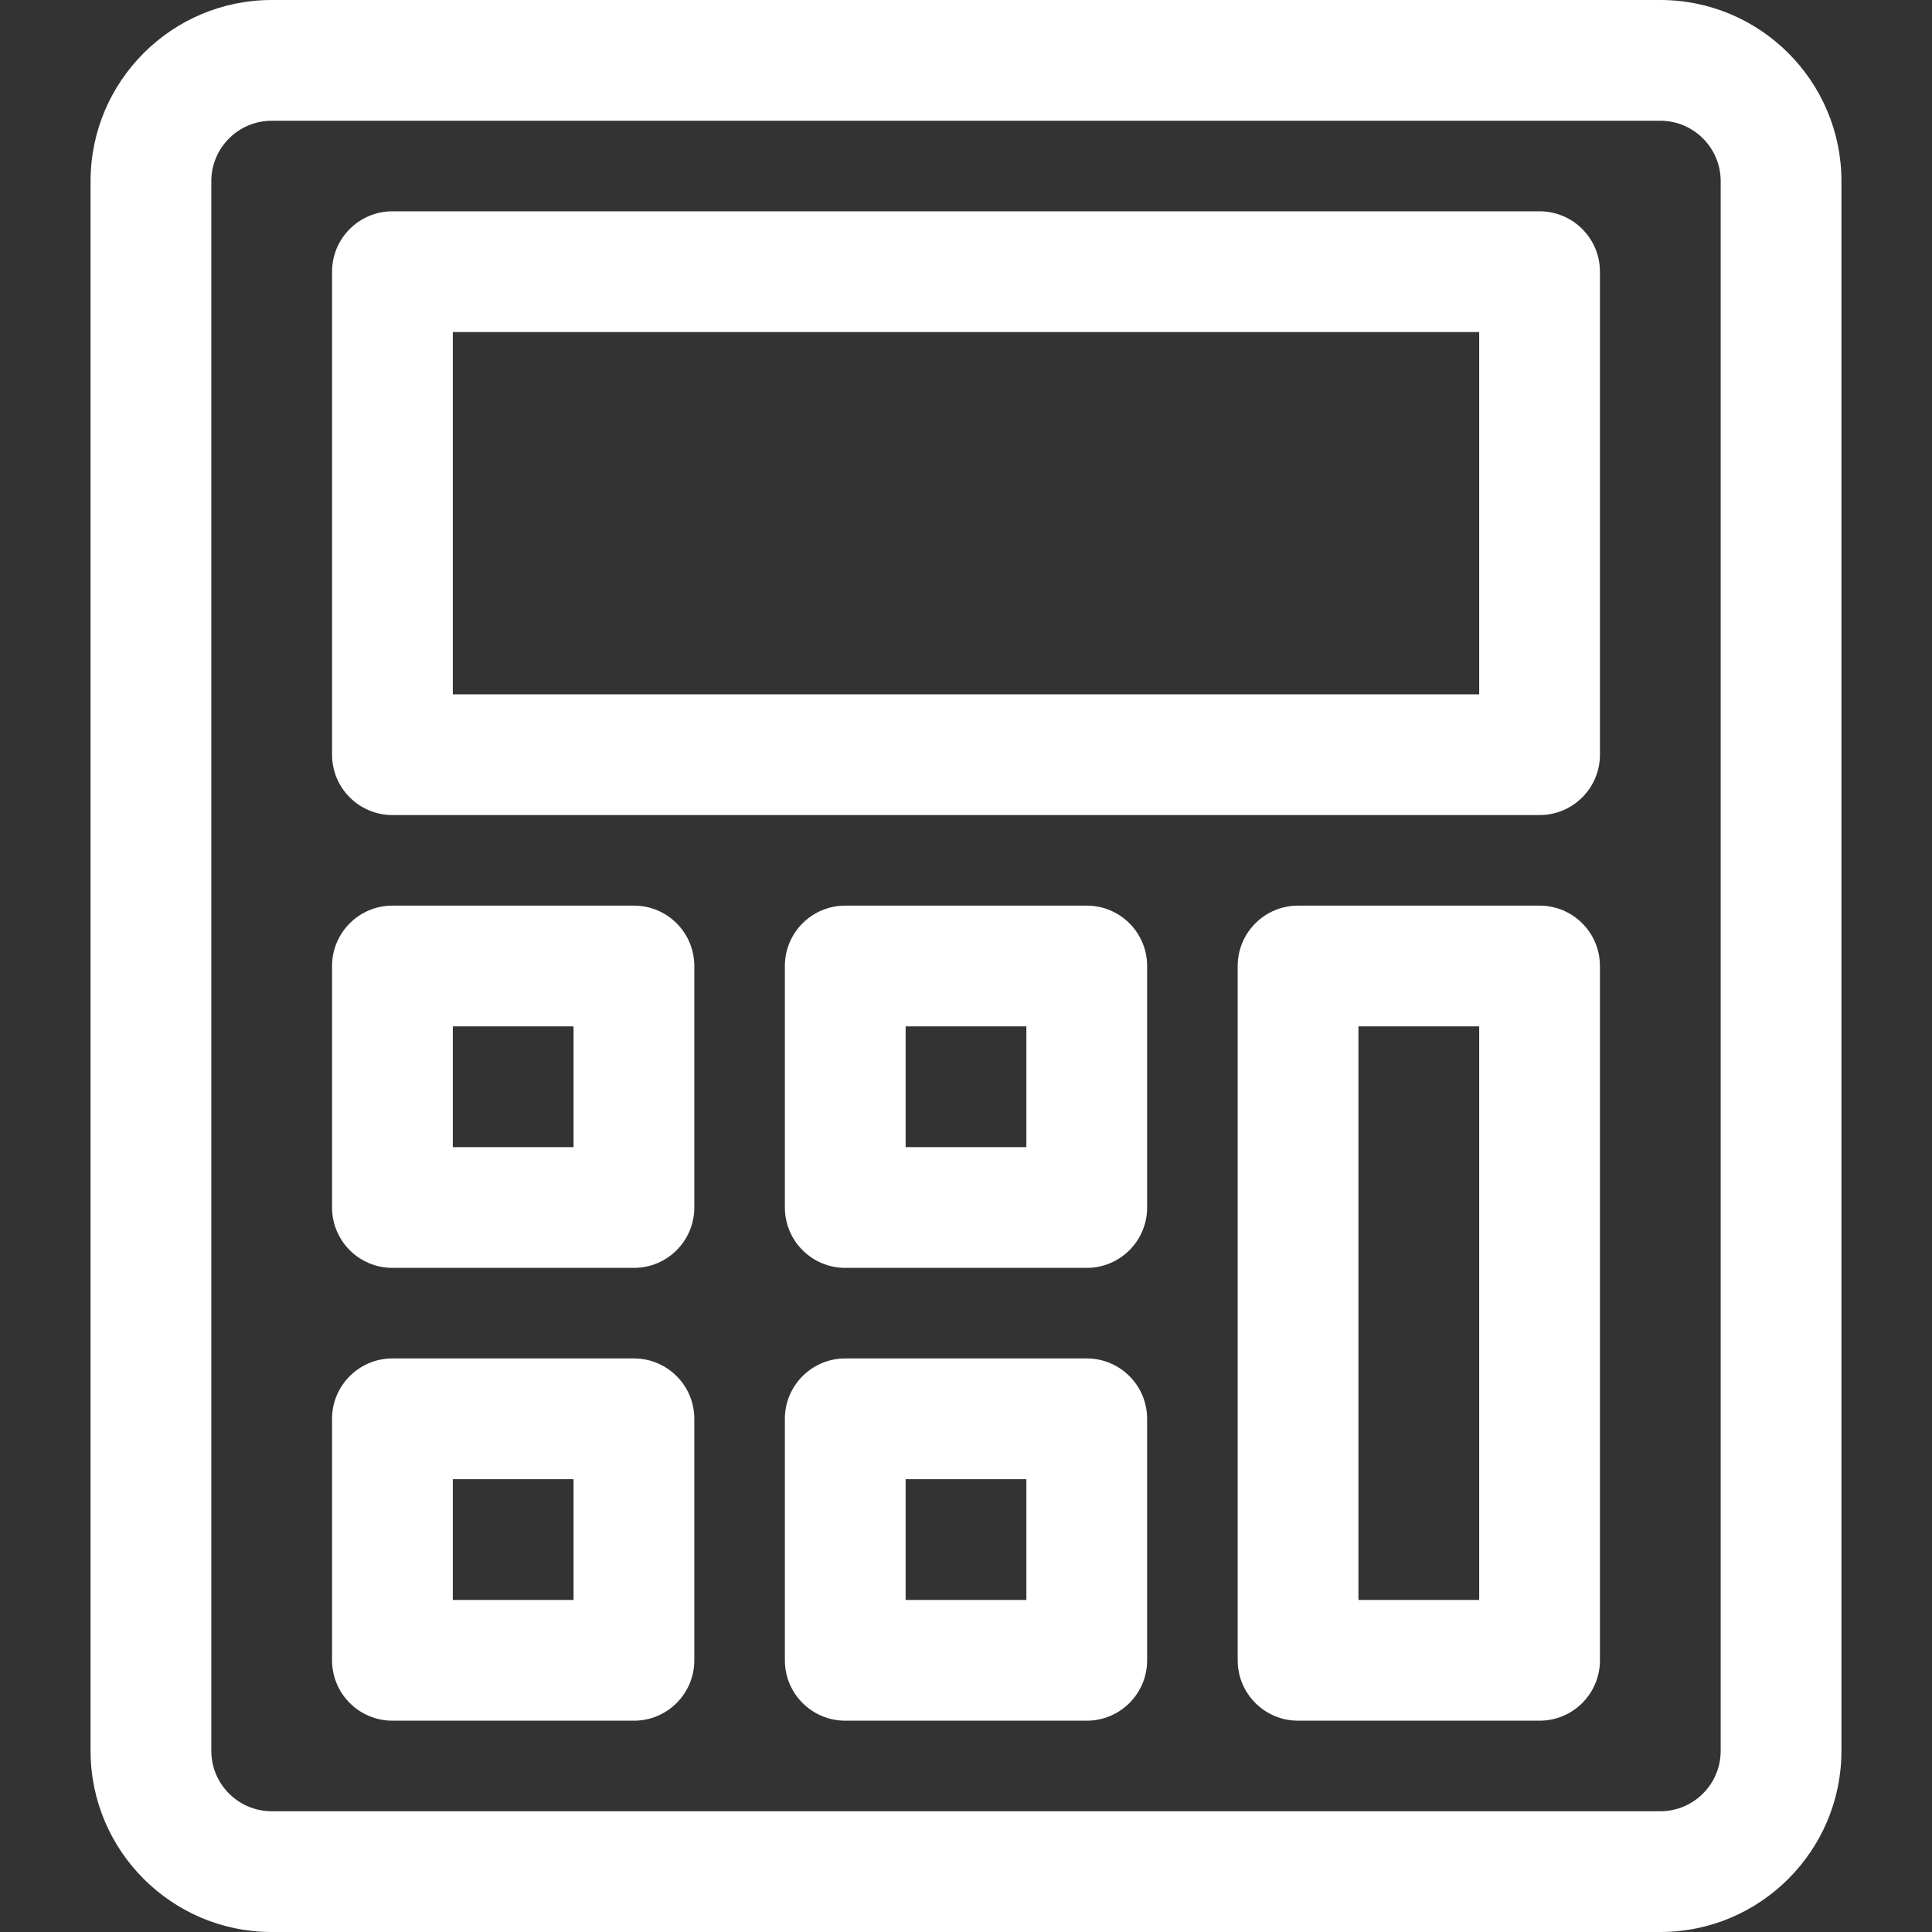
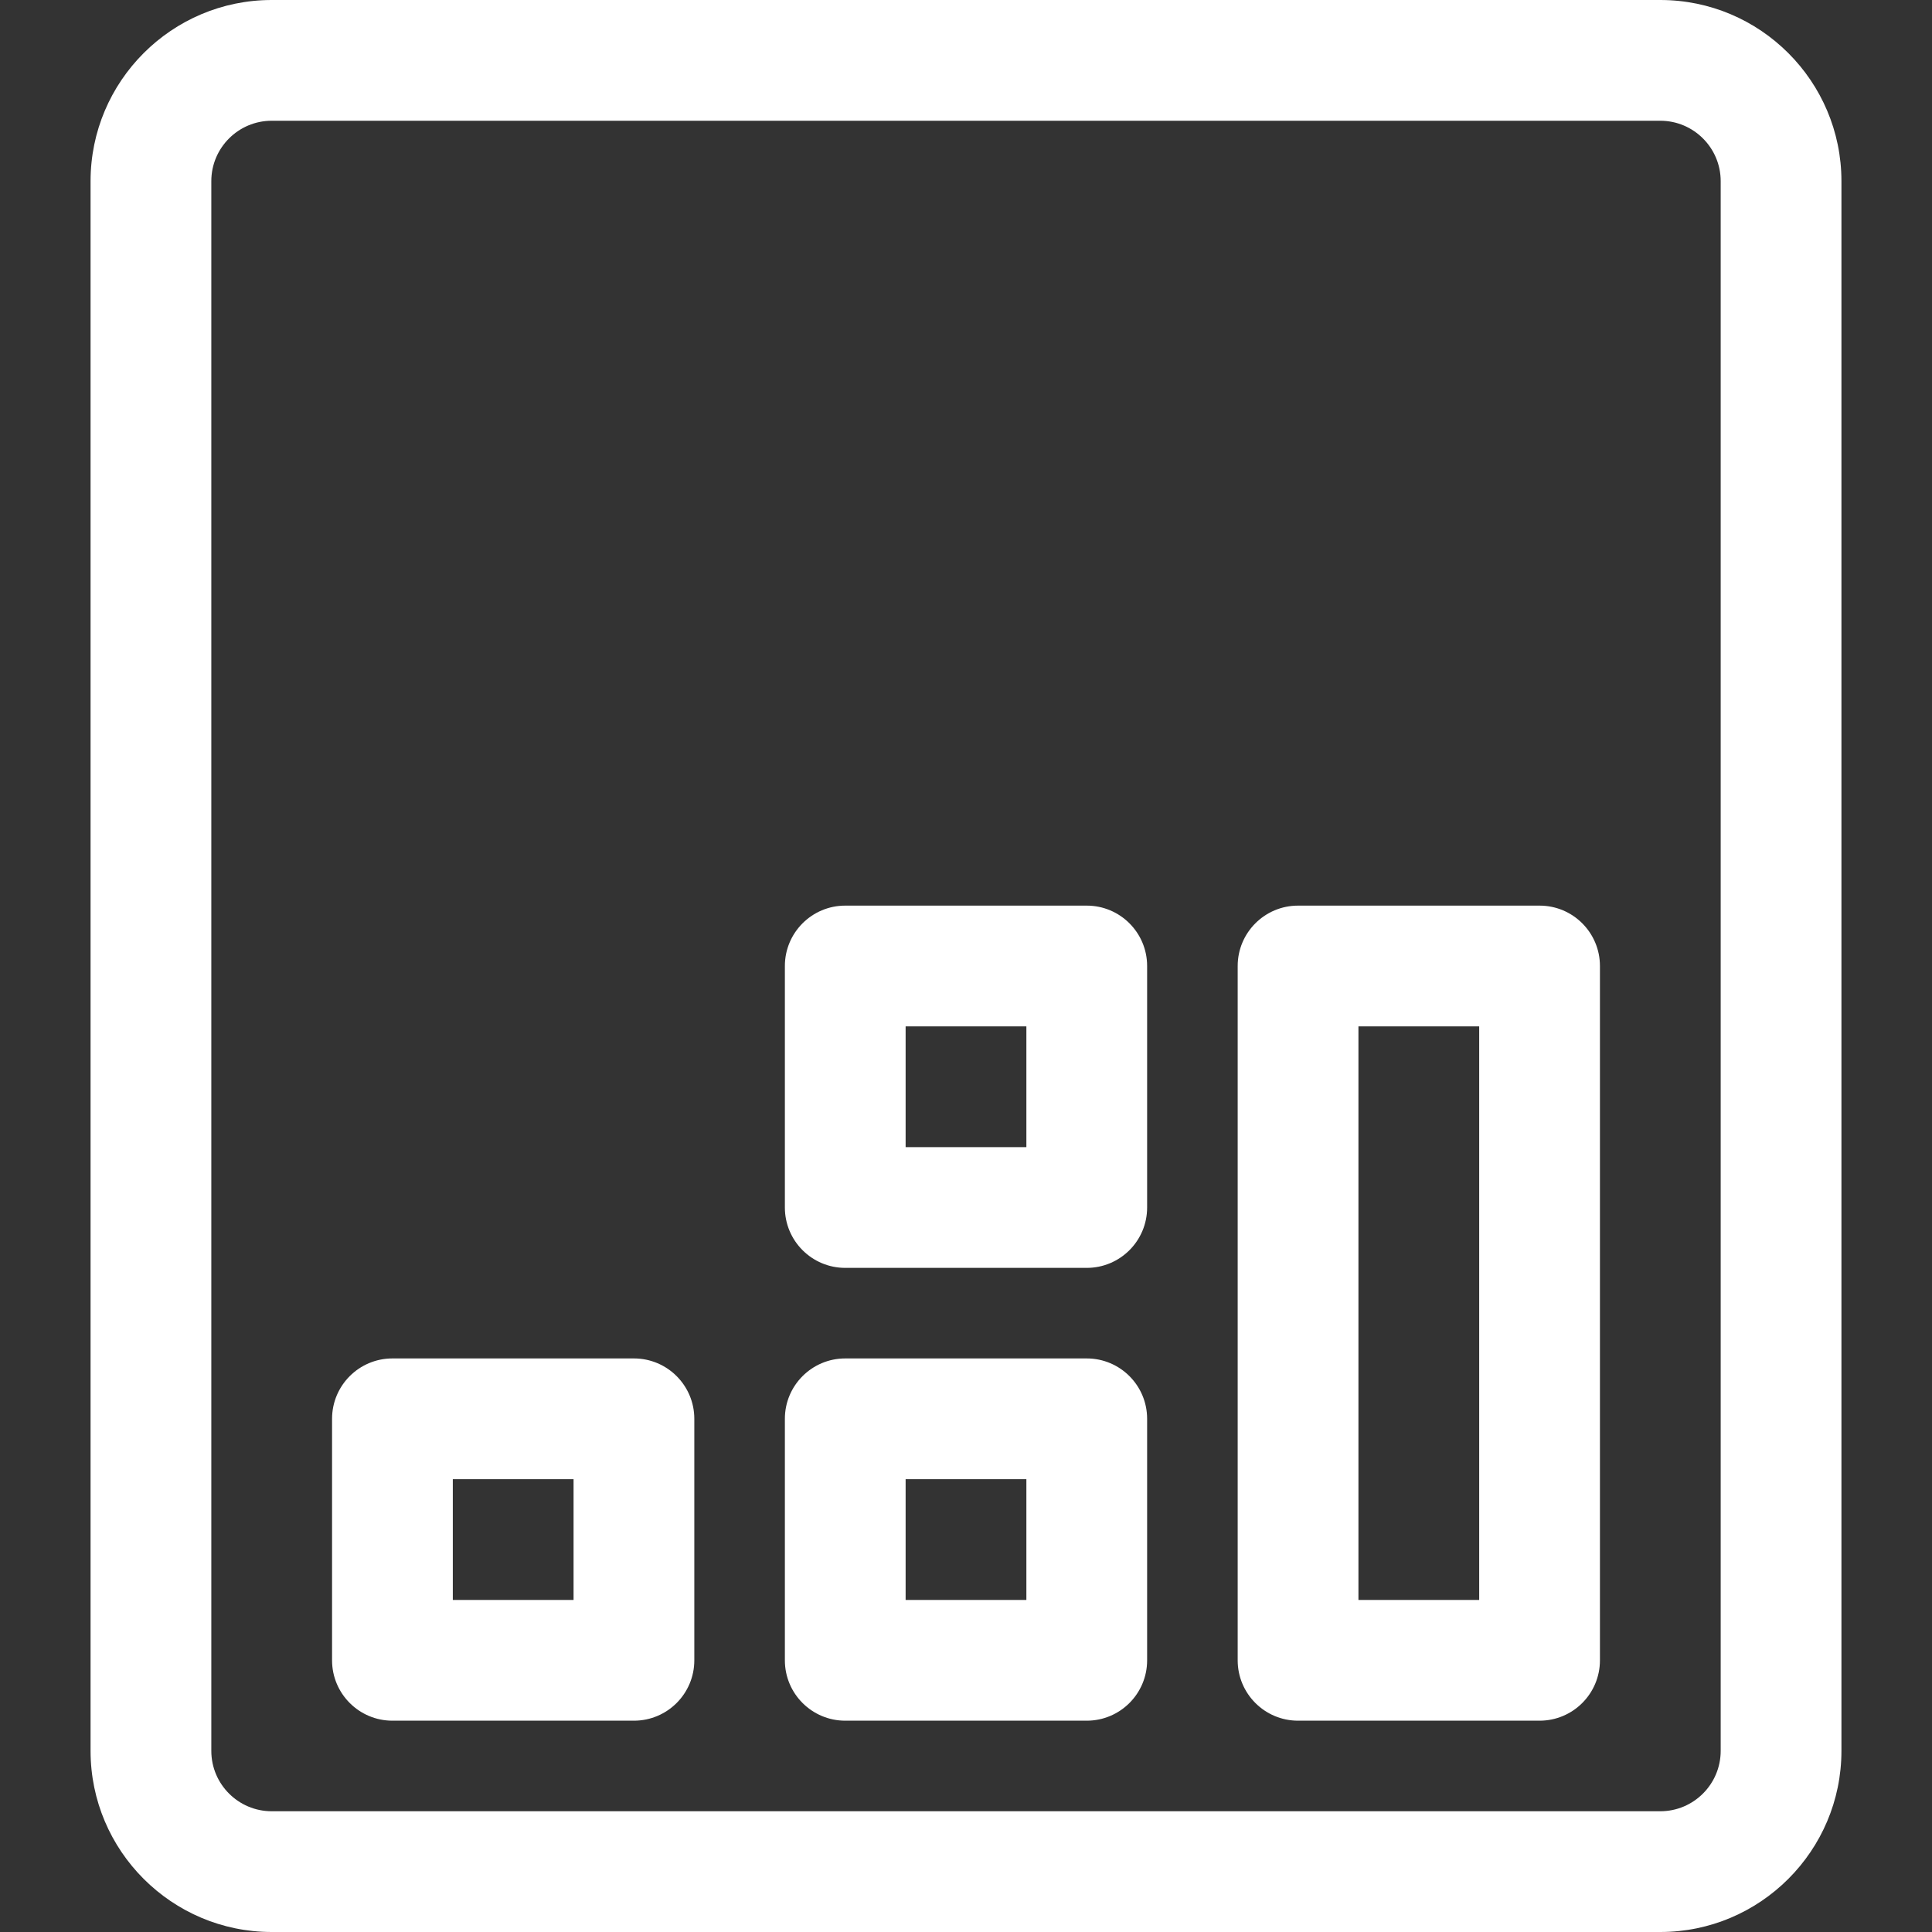
<svg xmlns="http://www.w3.org/2000/svg" width="512" height="512" x="0" y="0" viewBox="0 0 512 512" style="enable-background:new 0 0 512 512" xml:space="preserve" class="">
  <rect x="0" y="0" width="512" height="512" fill="#333333" stroke="none" />
  <g>
    <g>
-       <path d="m408 56h-304c-8.837 0-16 7.164-16 16v128c0 8.836 7.163 16 16 16h304c8.837 0 16-7.164 16-16v-128c0-8.836-7.163-16-16-16zm-16 128h-272v-96h272z" fill="#ffffff" data-original="#000000" style="" class="" />
      <path d="m440 0h-368c-26.468 0-48 21.533-48 48v416c0 26.467 21.532 48 48 48h368c26.468 0 48-21.533 48-48v-416c0-26.467-21.532-48-48-48zm16 464c0 8.822-7.178 16-16 16h-368c-8.822 0-16-7.178-16-16v-416c0-8.822 7.178-16 16-16h368c8.822 0 16 7.178 16 16z" fill="#ffffff" data-original="#000000" style="" class="" />
-       <path d="m168 240h-64c-8.837 0-16 7.164-16 16v64c0 8.836 7.163 16 16 16h64c8.837 0 16-7.164 16-16v-64c0-8.836-7.163-16-16-16zm-16 64h-32v-32h32z" fill="#ffffff" data-original="#000000" style="" class="" />
      <path d="m288 240h-64c-8.837 0-16 7.164-16 16v64c0 8.836 7.163 16 16 16h64c8.837 0 16-7.164 16-16v-64c0-8.836-7.163-16-16-16zm-16 64h-32v-32h32z" fill="#ffffff" data-original="#000000" style="" class="" />
      <path d="m168 360h-64c-8.837 0-16 7.164-16 16v64c0 8.836 7.163 16 16 16h64c8.837 0 16-7.164 16-16v-64c0-8.836-7.163-16-16-16zm-16 64h-32v-32h32z" fill="#ffffff" data-original="#000000" style="" class="" />
      <path d="m288 360h-64c-8.837 0-16 7.164-16 16v64c0 8.836 7.163 16 16 16h64c8.837 0 16-7.164 16-16v-64c0-8.836-7.163-16-16-16zm-16 64h-32v-32h32z" fill="#ffffff" data-original="#000000" style="" class="" />
-       <path d="m408 240h-64c-8.837 0-16 7.164-16 16v184c0 8.836 7.163 16 16 16h64c8.837 0 16-7.164 16-16v-184c0-8.836-7.163-16-16-16zm-16 184h-32v-152h32z" fill="#ffffff" data-original="#000000" style="" class="" />
+       <path d="m408 240h-64c-8.837 0-16 7.164-16 16v184c0 8.836 7.163 16 16 16h64c8.837 0 16-7.164 16-16v-184c0-8.836-7.163-16-16-16m-16 184h-32v-152h32z" fill="#ffffff" data-original="#000000" style="" class="" />
    </g>
  </g>
</svg>